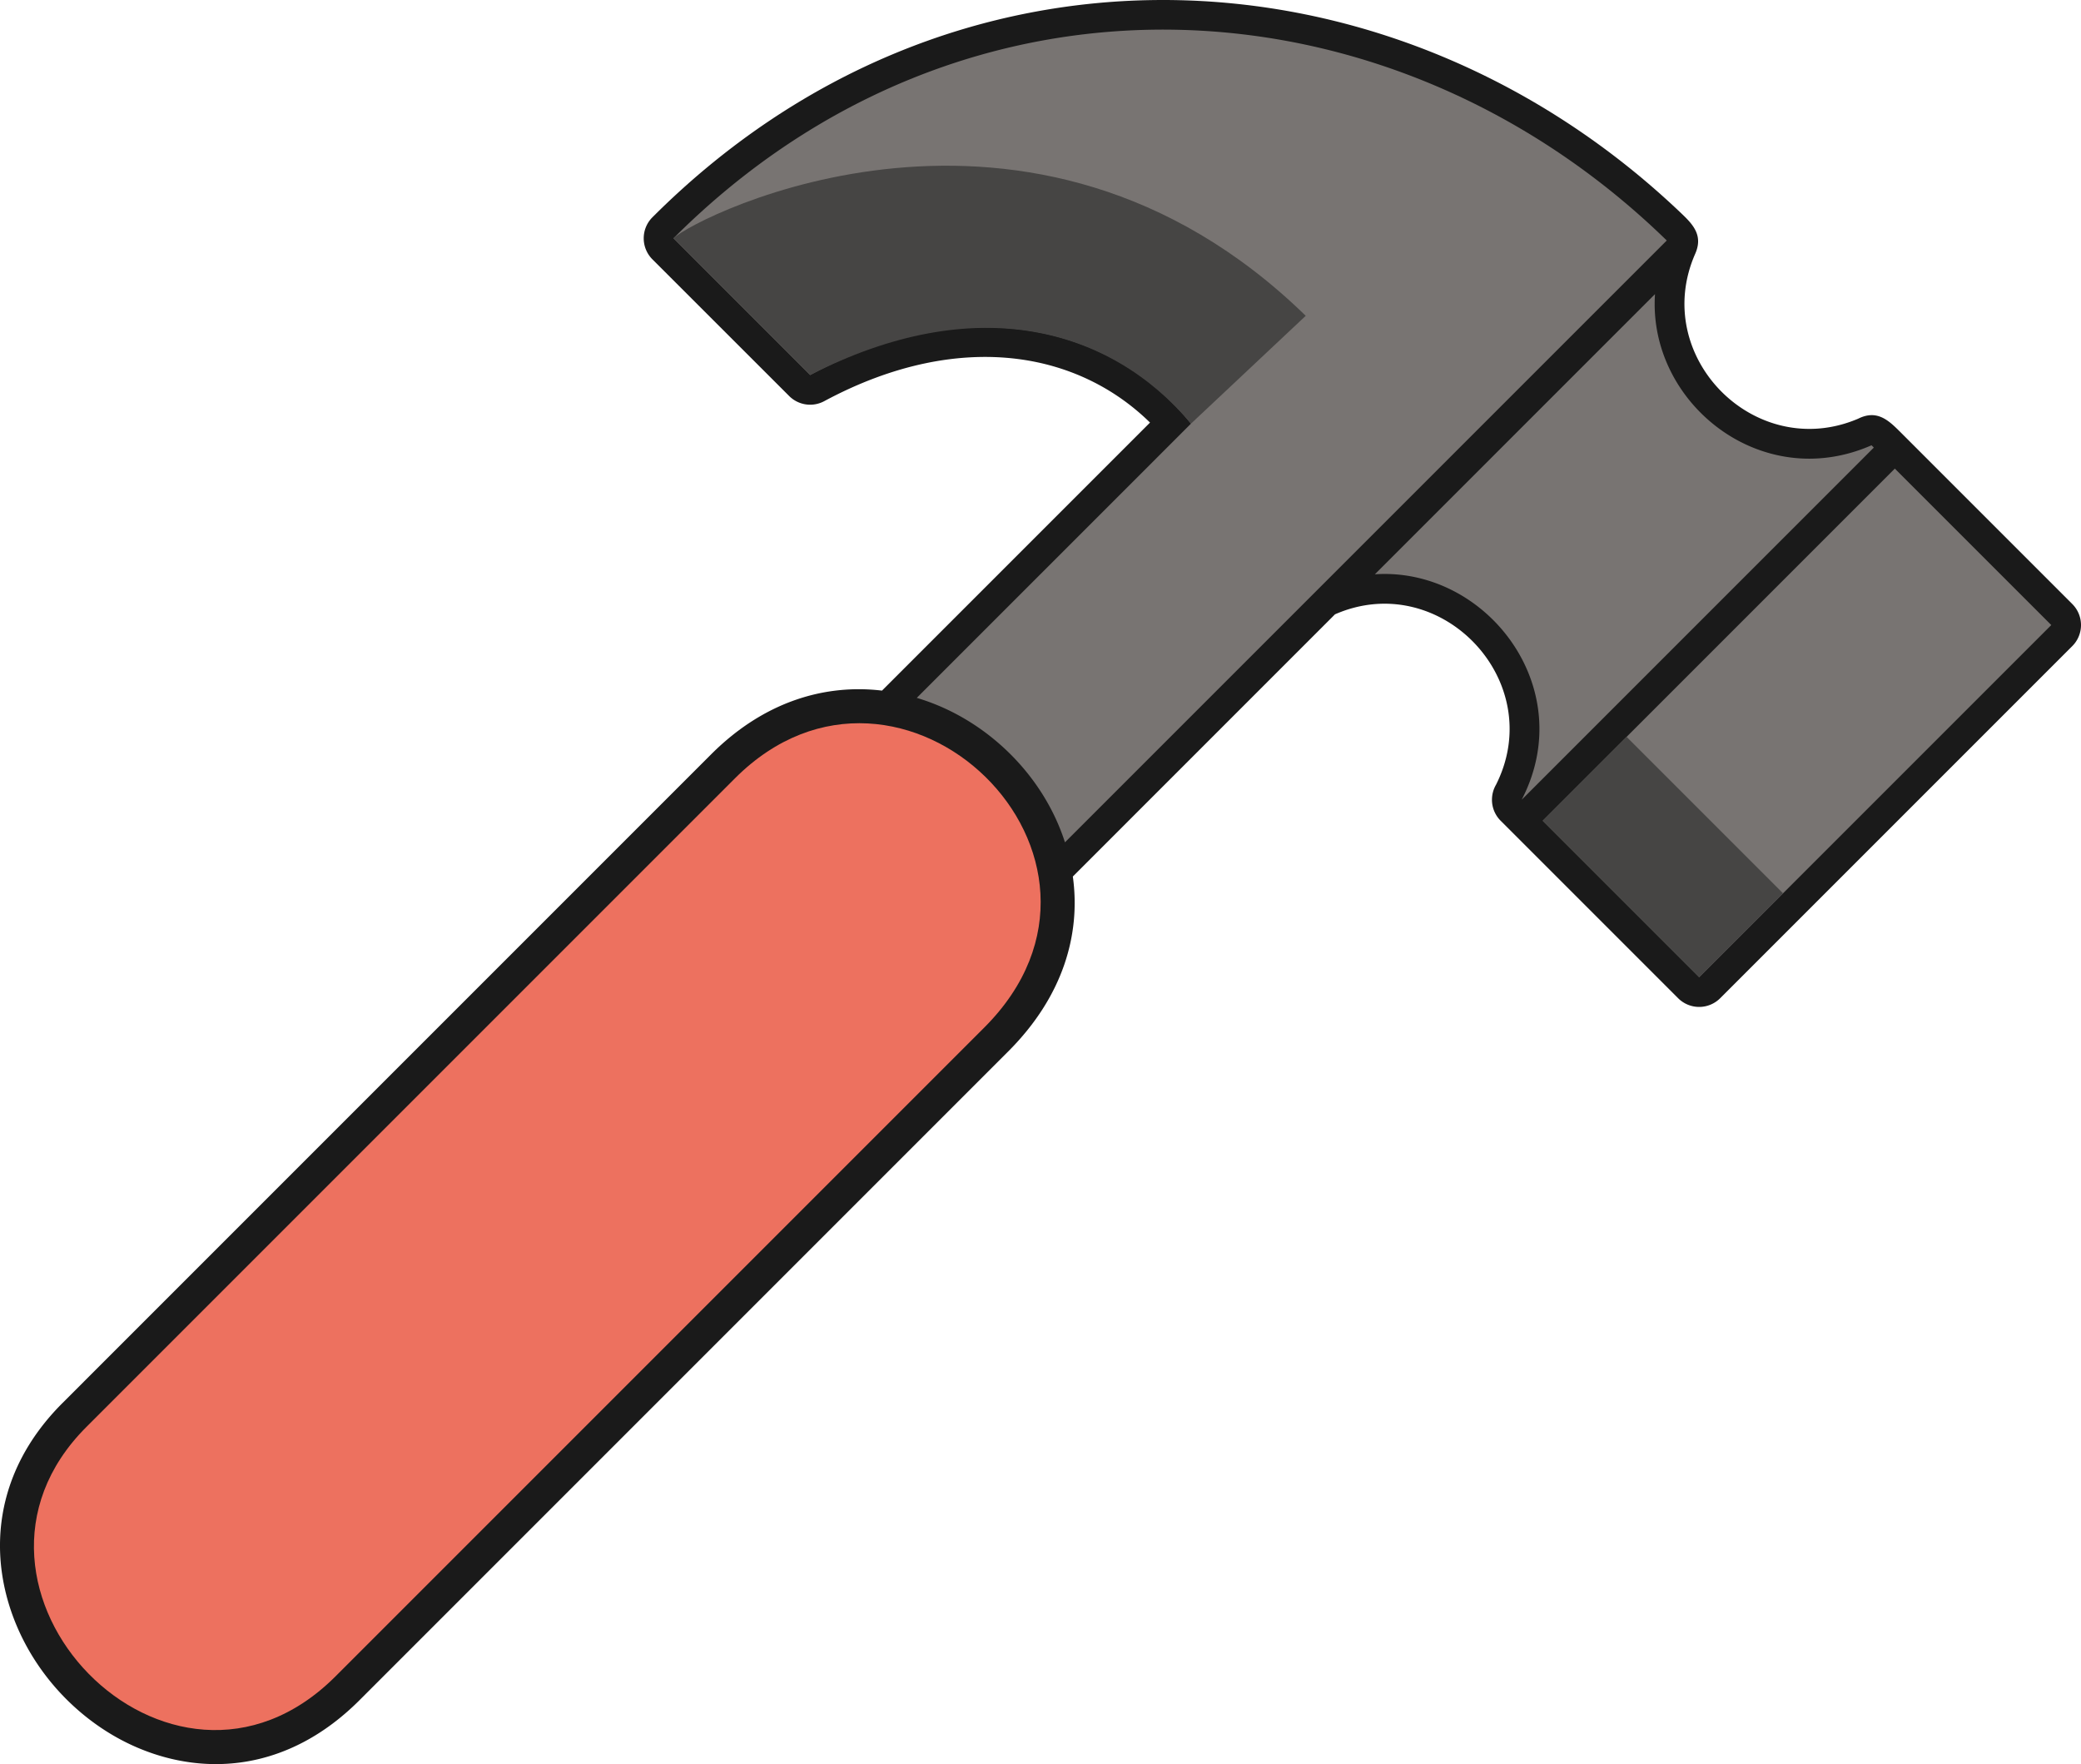
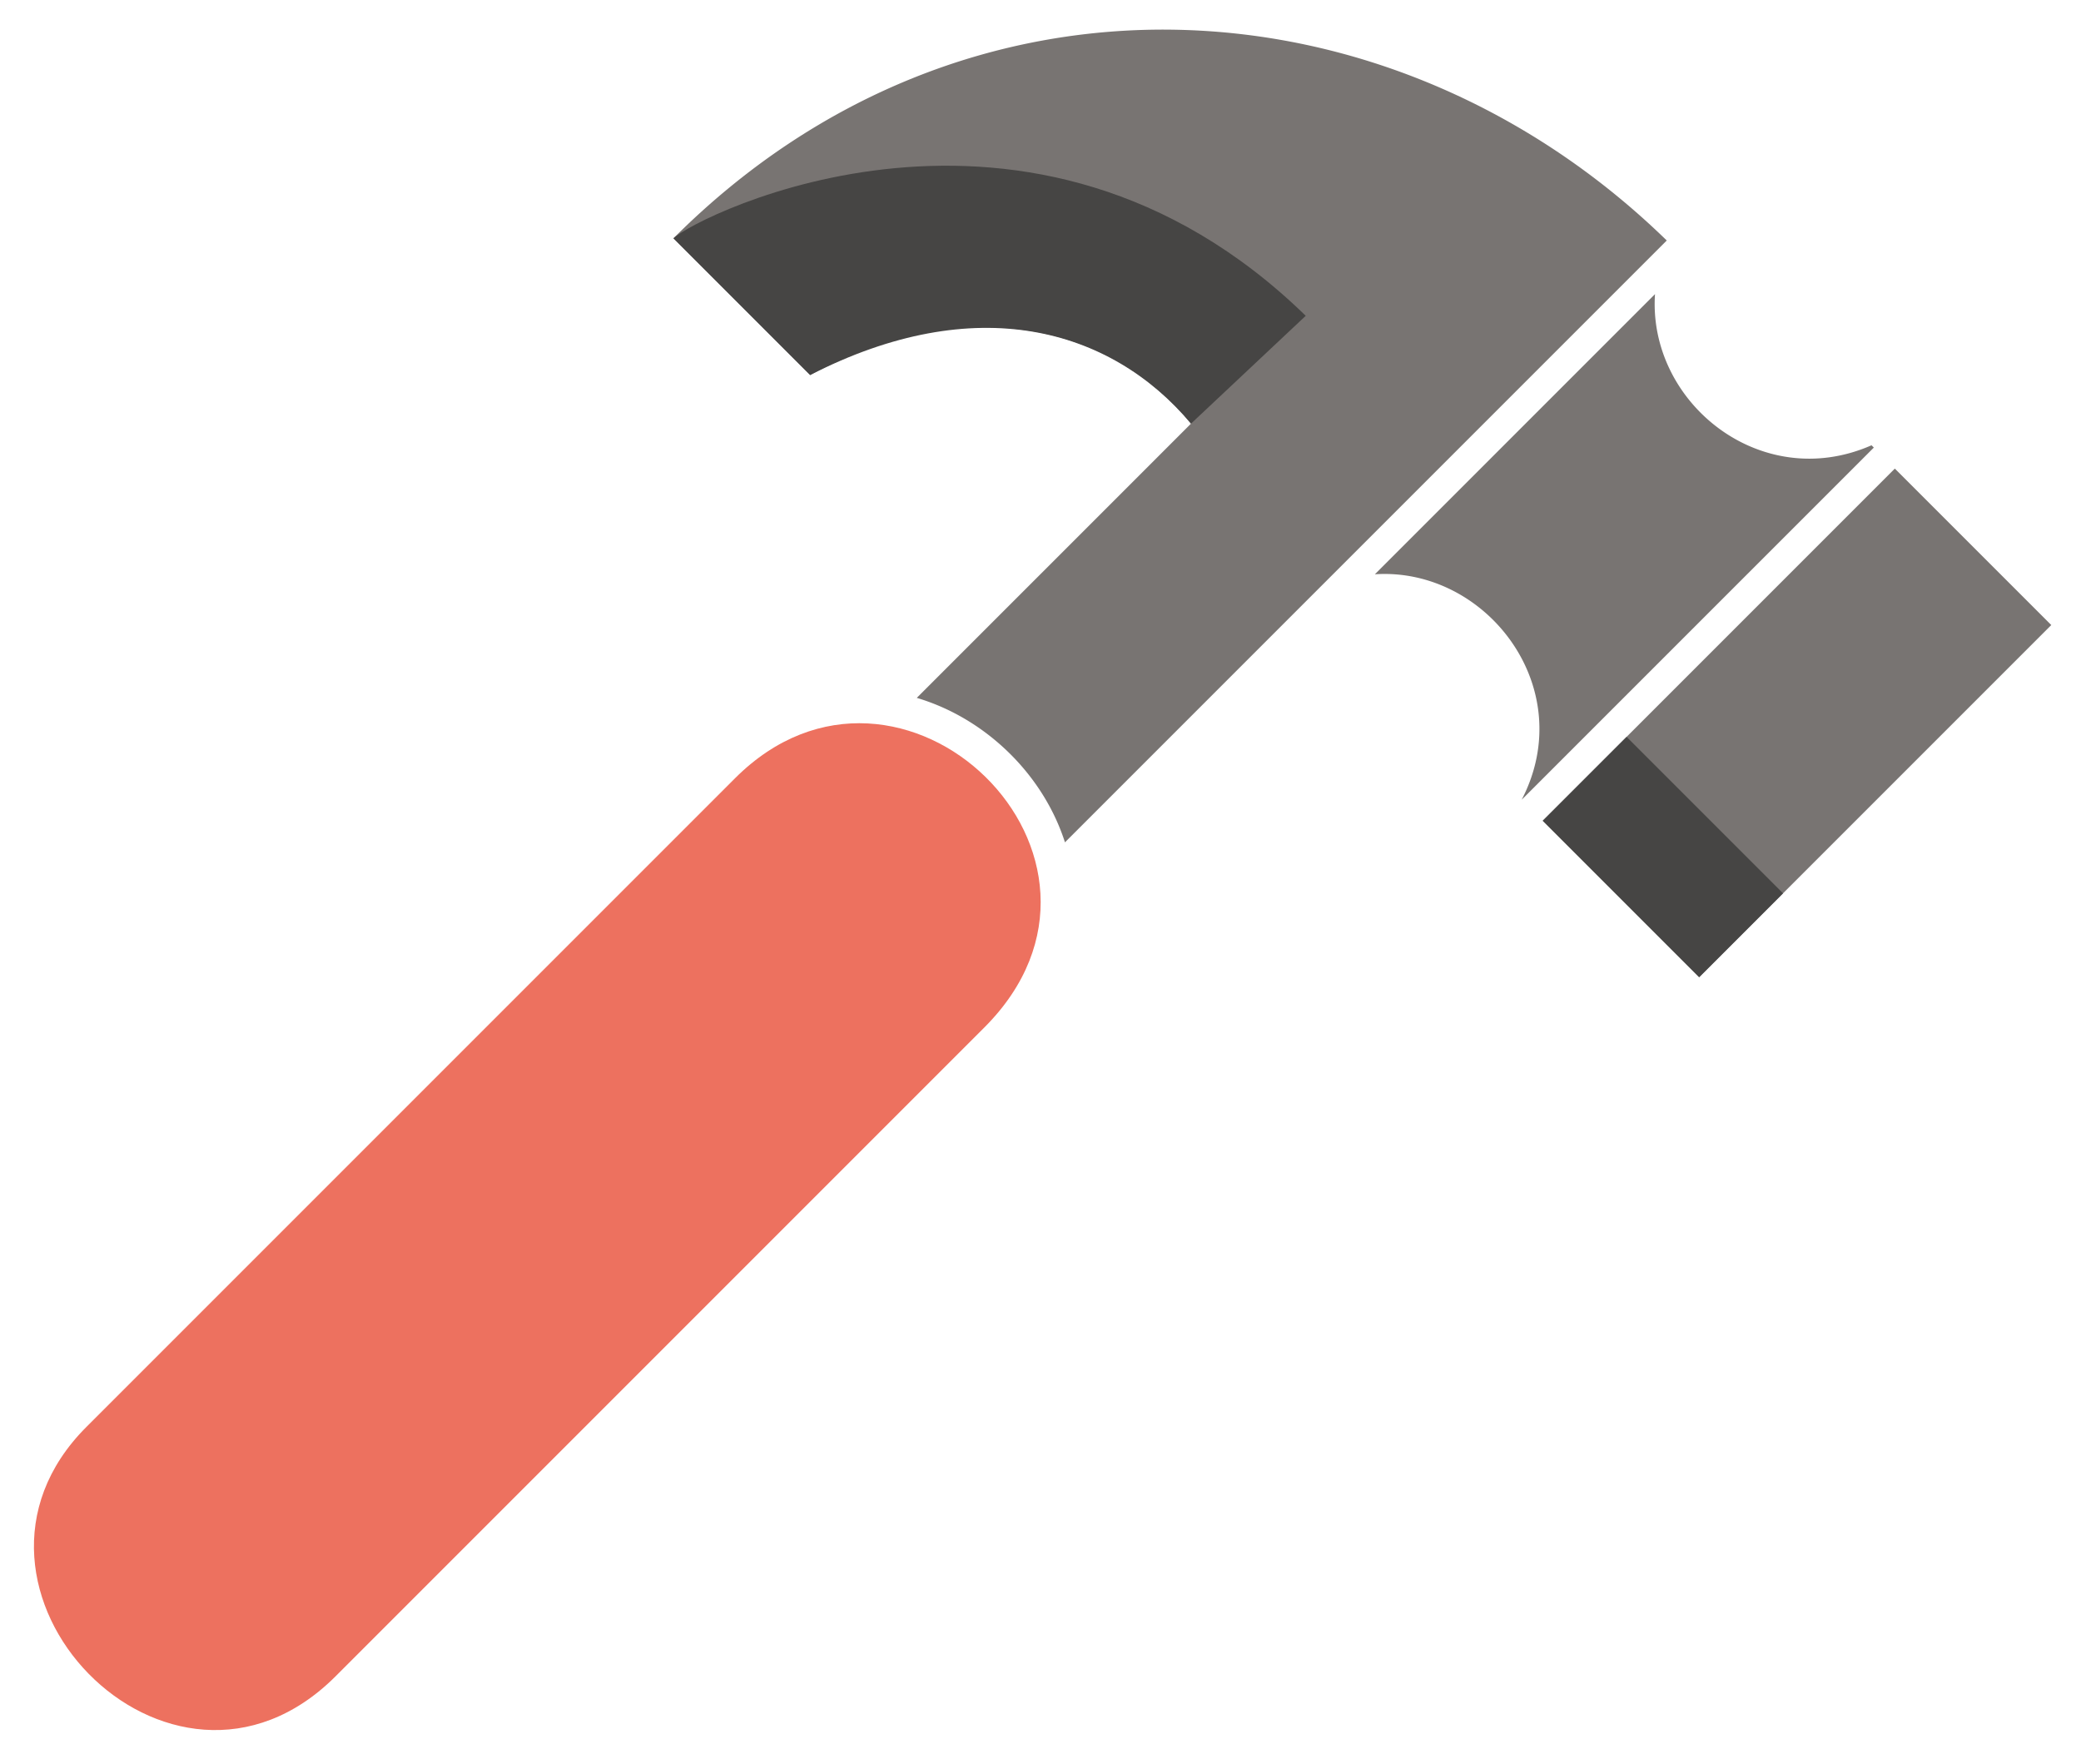
<svg xmlns="http://www.w3.org/2000/svg" shape-rendering="geometricPrecision" text-rendering="geometricPrecision" image-rendering="optimizeQuality" fill-rule="evenodd" clip-rule="evenodd" viewBox="0 0 512 433.997">
-   <path fill="#1A1A1A" fill-rule="nonzero" d="M217.004 169.899l65.94-65.94c-8.729-8.556-19.912-14.031-32.553-15.645-14.343-1.828-30.667 1.267-47.605 10.381a7.307 7.307 0 01-8.622-1.267L160.518 63.8a7.316 7.316 0 010-10.343C196.99 16.984 241.878-.098 286.507.001c46.099.1 91.832 18.566 127.622 52.934 2.711 2.619 4.825 5.245 2.955 9.491-11.122 25.3 14.756 51.415 40.121 40.566 4.495-2.231 7.31.265 10.125 3.079l42.529 42.529a7.317 7.317 0 010 10.344l-86.634 86.634a7.317 7.317 0 01-10.344 0l-43.537-43.537a7.299 7.299 0 01-2.268-5.296l.003-.001a7.3 7.3 0 01.995-3.688c12.865-25.543-13.727-53.26-39.62-41.92l-64.498 64.499c1.96 14.11-2.307 29.441-15.893 43.027L88.445 418.28c-17.344 17.345-37.812 18.903-54.798 11.592-6.474-2.786-12.421-6.916-17.454-11.978-4.987-5.011-9.08-10.984-11.902-17.509-7.461-17.269-6.044-38.087 11.064-55.196l159.617-159.618c13.049-13.048 28.055-17.338 42.032-15.672z" />
  <path fill="#787472" d="M466.198 115.283l38.489 38.489-86.634 86.634-38.489-38.489z" />
  <path fill="#464544" d="M400.202 181.276l38.491 38.491-20.64 20.64-38.487-38.491z" />
  <path fill="#787472" d="M461.027 110.11l-.566-.566c-27.213 11.965-55.067-10.529-53.272-37.186l-68.923 68.924c27.381-1.822 50.395 27.918 36.126 55.461v.001l86.635-86.634zM225.562 171.686l67.466-67.467c-20.179-24.84-55.862-32.312-93.7-11.955l-33.637-33.635c71.624-71.625 176.72-65.382 244.39.537L262.02 207.226a52.503 52.503 0 00-1.517-4.1c-2.751-6.575-6.87-12.58-11.94-17.625-5.075-5.046-11.094-9.144-17.645-11.894a53.358 53.358 0 00-5.356-1.921z" />
  <path fill="#464544" d="M293.028 104.219c-19.865-23.614-53.052-32.777-93.701-11.955l-33.634-33.637c5.773-5.541 87.896-46.854 155.563 19.064l-28.228 26.528z" />
  <path fill="#ED715F" d="M242.18 252.779L82.561 412.397c-40.675 40.676-100.823-21.825-61.324-61.325l159.618-159.618c40.707-40.706 103.185 19.464 61.325 61.325z" />
</svg>